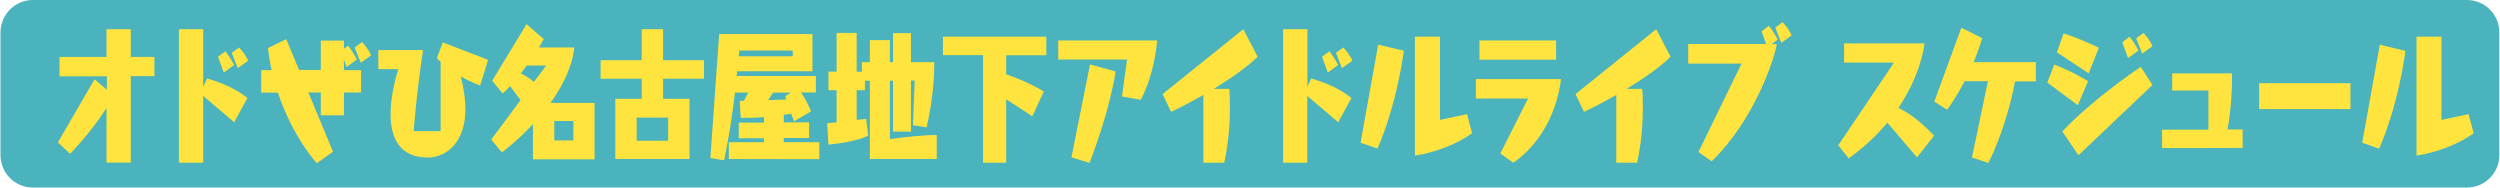
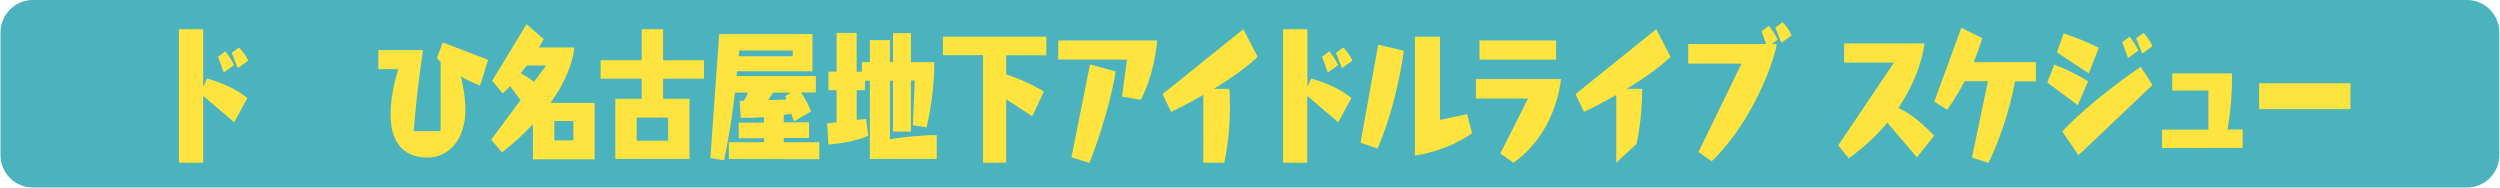
<svg xmlns="http://www.w3.org/2000/svg" version="1.1" id="レイヤー_1" x="0px" y="0px" viewBox="0 0 1533 115" style="enable-background:new 0 0 1533 115;" xml:space="preserve">
  <style type="text/css">
	.st0{fill:#4AB3BD;}
	.st1{fill:#FFE33F;}
</style>
  <g>
    <path class="st0" d="M1512.8,115H20.2c-11,0-19.9-8.9-19.9-19.9V19.9C0.3,8.9,9.2,0,20.2,0h1492.5c11,0,19.9,8.9,19.9,19.9V95   C1532.7,106,1523.7,115,1512.8,115z" />
    <g>
-       <path class="st1" d="M65.3,99.8V66.2C56.2,80.8,43,94.3,43,94.3l-7.5-7L58,48.6l7.5,6.4v-8.2h-29V34.9h28.8v-17h14.9v17h14.5v11.8    H80.2v53H65.3z" />
      <path class="st1" d="M109.7,99.8V17.9h14.9v35.3l2.4-5.1c14.9,4.3,21.6,9.6,24.7,12L143.6,75l-19-16.2v41    C124.6,99.8,109.7,99.8,109.7,99.8z M137.2,44.5l-3.5-9.7l4.5-3.4c3.7,4.8,5.3,8.5,5.3,8.5L137.2,44.5z M145.8,41.8l-3.7-9.4    l4.5-3.3c4,4.2,5.6,8.1,5.6,8.1L145.8,41.8z" />
-       <path class="st1" d="M194.3,100.1c0,0-14.7-15.7-23.9-43.3h-10.2V43h6.4c-1-4.3-1.7-8.7-2.3-13.5l11.2-5.5l7.9,18.9h13.3v-18h14.2    v5l2.5-1.9c3.7,4.7,5.4,8.5,5.4,8.5l-6.3,4.6l-1.6-4.4V43h10.5v13.7h-10.5v14h-14.2v-14h-7.6L204.2,93L194.3,100.1z M221.2,38.5    l-3.7-9.4l4.5-3.3c4,4.2,5.6,8.1,5.6,8.1L221.2,38.5z" />
      <path class="st1" d="M270.2,38c-1.6-1.5-2.3-2.4-2.3-2.4l3.6-9.6l27.8,10.7l-4.9,15.8c-4.6-1.8-8.5-3.7-11.8-5.6    c1.9,7.9,2.8,14.6,2.8,20.1c0,19.7-11.2,29.6-23.1,29.6c-17.2,0-22.8-11.9-22.8-26.6c0-8.8,2-18.7,4.7-27.6H232V30.7h27.4    c-4.4,29.8-5.7,49.7-5.7,49.7h16.5L270.2,38L270.2,38z" />
      <path class="st1" d="M326.8,97.5V76.1c-5.1,5.6-11.4,11.4-19,17.4l-6.6-7.9l18-24.2l-6.4-8.6c-2.8,3-4.6,4.5-4.6,4.5l-6.4-7.8    l21.1-34.7l10.5,9.2c-1,1.7-1.9,3.5-2.9,5.1h21.6c0,0-0.1,13.8-14.5,34h27v34.6h-37.8V97.5z M334.9,40.2H323    c-1.3,1.7-2.5,3.4-3.7,4.8c1.7,0.8,4.9,2.5,8.1,5.2L334.9,40.2z M351.6,74.2h-11.7v11.9h11.7V74.2z" />
      <path class="st1" d="M377.3,97.5V60.6h16.2V48.3h-25.2V36.9h25.2v-19h13.1v19h25.1v11.4h-25.1v12.3h16.2v36.9L377.3,97.5    L377.3,97.5z M409.7,72.1h-19.3v14.2h19.3V72.1z" />
      <path class="st1" d="M446.9,97.5V87.2h21.6v-2.4H453v-9.6h15.5v-3.4c-4.3,0.4-9.1,0.5-14.3,0.5l-0.6-10.4l2.6-0.1l2.6-5h-8.1    c-1.5,12.5-3.7,27.8-6.7,41.5l-8.4-1.4l5.4-76h57.2v22.8H452l-0.3,2.9h48.6v10.1h-9.1c1.8,2.7,4.4,7,6.1,11.6l-10.4,6.1l-1.7-4.6    c-1.2,0.2-2.7,0.4-4.6,0.6v4.6h15.5v9.6h-15.5v2.6h21.8v10.4L446.9,97.5L446.9,97.5z M486.1,31h-32.8c0,0-0.1,1.3-0.3,3.5h33.1V31    z M481.5,59l3.4-2.2H474c-0.7,1.2-1.7,2.8-3,4.6l11.2-0.4L481.5,59z" />
      <path class="st1" d="M533.4,97.5v-48h-3v5.8h-5.1v18.2l5.8-0.6l1.3,10.2c0,0-6,3.8-24.4,5.6l-0.8-13.1L513,75V55.3h-5V43.9h5V20.2    h12.3V44h3.2v-5.9h4.9V24.6h12.3v13.5h1.9V20.3h11v17.8h14.3v1.6c0,4.8-0.4,19.7-4.7,38.4l-8.4-1.3l1.1-27.4h-2.3v31.3h-11V49.5    h-1.9v35.8c8.5-1.2,19.8-2.5,28.7-2.5v14.7L533.4,97.5L533.4,97.5z" />
      <path class="st1" d="M602.8,99.8V33.8h-24.6V22.5h63.4v11.4H617v11.7c13.4,4.4,23.1,10.5,23.1,10.5L633,71.3l-16-10.4v38.9    L602.8,99.8L602.8,99.8z" />
      <path class="st1" d="M688,59.2l3.1-22.7h-42.2V24.8h60.7c-0.4,4.3-2.2,21.6-10.1,36.4L688,59.2z M657,96.5l11.4-57l15.7,4.3    c-0.5,3.8-4.2,25.5-16,56.1L657,96.5z" />
      <path class="st1" d="M737.9,99.8V58.2c-9.6,5.5-17.7,9.5-19.8,10.4l-5.2-10.9l49.5-39.8l8.8,16.9c-6.7,6.6-17.1,13.7-26.9,19.7    h9.5c0.2,2.2,0.4,4.5,0.4,11.5c0,8.6-0.7,20.9-3.5,33.8L737.9,99.8L737.9,99.8z" />
      <path class="st1" d="M786.8,99.8V17.9h14.9v35.3l2.3-5.1c14.9,4.3,21.6,9.6,24.7,12L820.6,75l-19-16.2v41    C801.6,99.8,786.8,99.8,786.8,99.8z M814.2,44.5l-3.5-9.7l4.5-3.4c3.7,4.8,5.3,8.5,5.3,8.5L814.2,44.5z M822.9,41.8l-3.7-9.4    l4.5-3.3c4,4.2,5.6,8.1,5.6,8.1L822.9,41.8z" />
      <path class="st1" d="M834.3,87.5l10.8-60.1l15.7,3.7c-0.6,5-4.6,33.3-16.1,60L834.3,87.5z M902.7,81.7    c-14.8,10.4-31.5,13.2-35.1,13.7V22.5H883v51l16.6-3.5L902.7,81.7z" />
      <path class="st1" d="M920,94.1l17-33.7h-32V48.5h52.2c-0.5,5.4-4.5,33.9-29.2,51.3L920,94.1z M907.2,36.6V24.8h47v11.8L907.2,36.6    L907.2,36.6z" />
-       <path class="st1" d="M991.1,99.8V58.2c-9.6,5.5-17.7,9.5-19.8,10.4l-5.2-10.9l49.5-39.8l8.8,16.9c-6.7,6.6-17.1,13.7-26.9,19.7    h9.5c0.2,2.2,0.4,4.5,0.4,11.5c0,8.6-0.7,20.9-3.5,33.8L991.1,99.8L991.1,99.8z" />
+       <path class="st1" d="M991.1,99.8V58.2c-9.6,5.5-17.7,9.5-19.8,10.4l-5.2-10.9l49.5-39.8l8.8,16.9c-6.7,6.6-17.1,13.7-26.9,19.7    h9.5c0,8.6-0.7,20.9-3.5,33.8L991.1,99.8L991.1,99.8z" />
      <path class="st1" d="M1041.5,93.2l26.4-54.2h-32.7V27h47.8l-2.8-7.8l4.5-3.4c0,0,3.7,4.8,5.4,8.5l-3.7,2.7h3.1    c-0.7,6.5-12.7,45.6-39.9,71.9L1041.5,93.2z M1092.3,26.3l-3.7-9.4l4.5-3.3c0,0,4,4.2,5.5,8.1L1092.3,26.3z" />
      <path class="st1" d="M1157.3,75.2c-6.1,7.4-13.9,14.9-23.7,21.9l-6.4-8l34.2-50.7h-30.6V26.6h49.3c-0.4,4.1-3.3,20.7-16,39.6    c3.6,1.7,11,5.5,21.9,17l-10.5,13.3L1157.3,75.2z" />
      <path class="st1" d="M1209.2,96.6l9.8-46.8h-14.3c-4.9,9.5-9.4,15.7-10.7,17.5l-7.9-5l16.6-45.3l12.8,6.4    c-1.6,5.3-3.4,10.2-5.2,14.7h38.1v11.8h-12.8c-1.1,6.3-5.7,28.5-16.3,50L1209.2,96.6z" />
      <path class="st1" d="M1255.4,50.6l4.3-11c2.1,0.8,10.1,3.8,20.7,10.2l-6.3,14.7L1255.4,50.6z M1261.3,32.1l4.1-11.6    c2,0.6,9.7,3,21.6,8.8l-6.2,15.7L1261.3,32.1z M1274.5,95.2l-9.9-14.6c17.2-18.4,44-36.9,48.1-39.6l7.2,11.1L1274.5,95.2z     M1304.9,35.6l-3.5-9.7l4.5-3.4c3.7,4.8,5.4,8.5,5.4,8.5L1304.9,35.6z M1313.6,32.9l-3.7-9.4l4.5-3.3c4,4.2,5.5,8.1,5.5,8.1    L1313.6,32.9z" />
      <path class="st1" d="M1325.8,90.8V79.5h28.4V55.5H1332V45h36.6c0,0,0.1,1.1,0.1,2.8c0,5.6-0.4,18.5-2.8,31.6h9.3v11.3    C1375.2,90.8,1325.8,90.8,1325.8,90.8z" />
      <path class="st1" d="M1385.3,67v-16h56v15.9h-56V67z" />
-       <path class="st1" d="M1448.5,87.5l10.8-60.1l15.7,3.8c-0.6,5-4.6,33.3-16.1,60L1448.5,87.5z M1516.9,81.7    c-14.8,10.4-31.5,13.2-35.1,13.7V22.5h15.3v51l16.6-3.5L1516.9,81.7z" />
    </g>
  </g>
</svg>